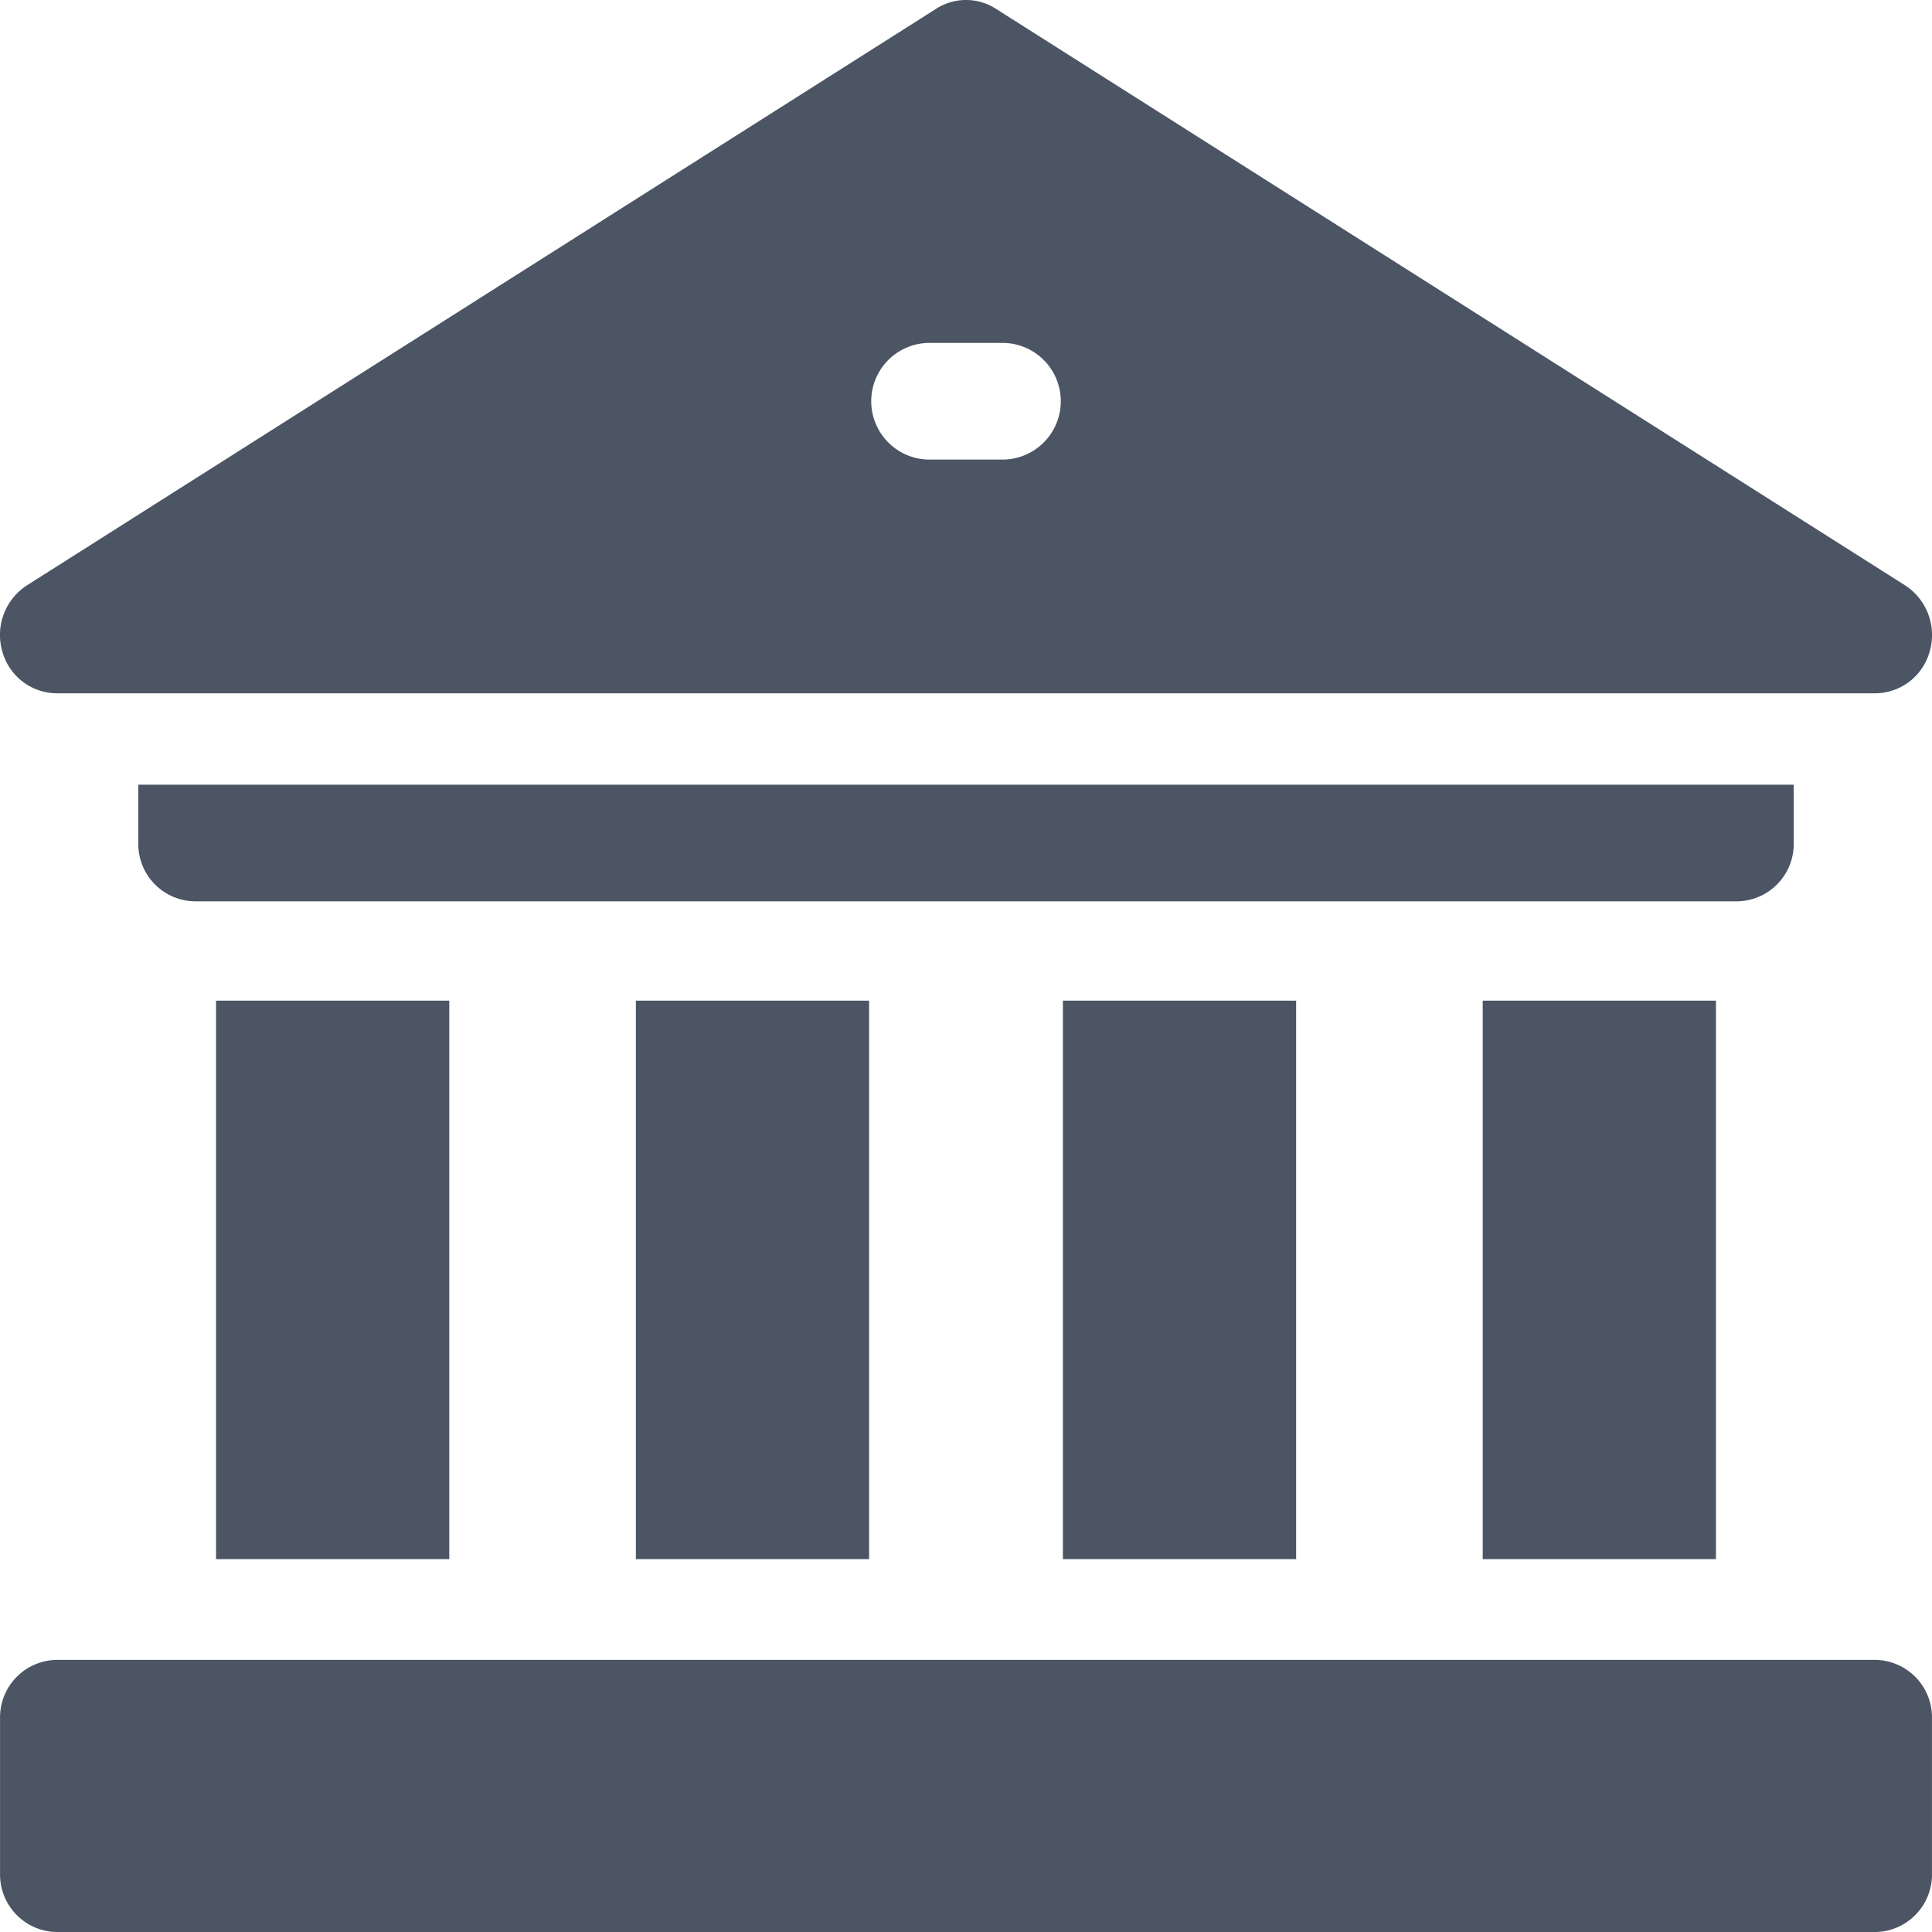
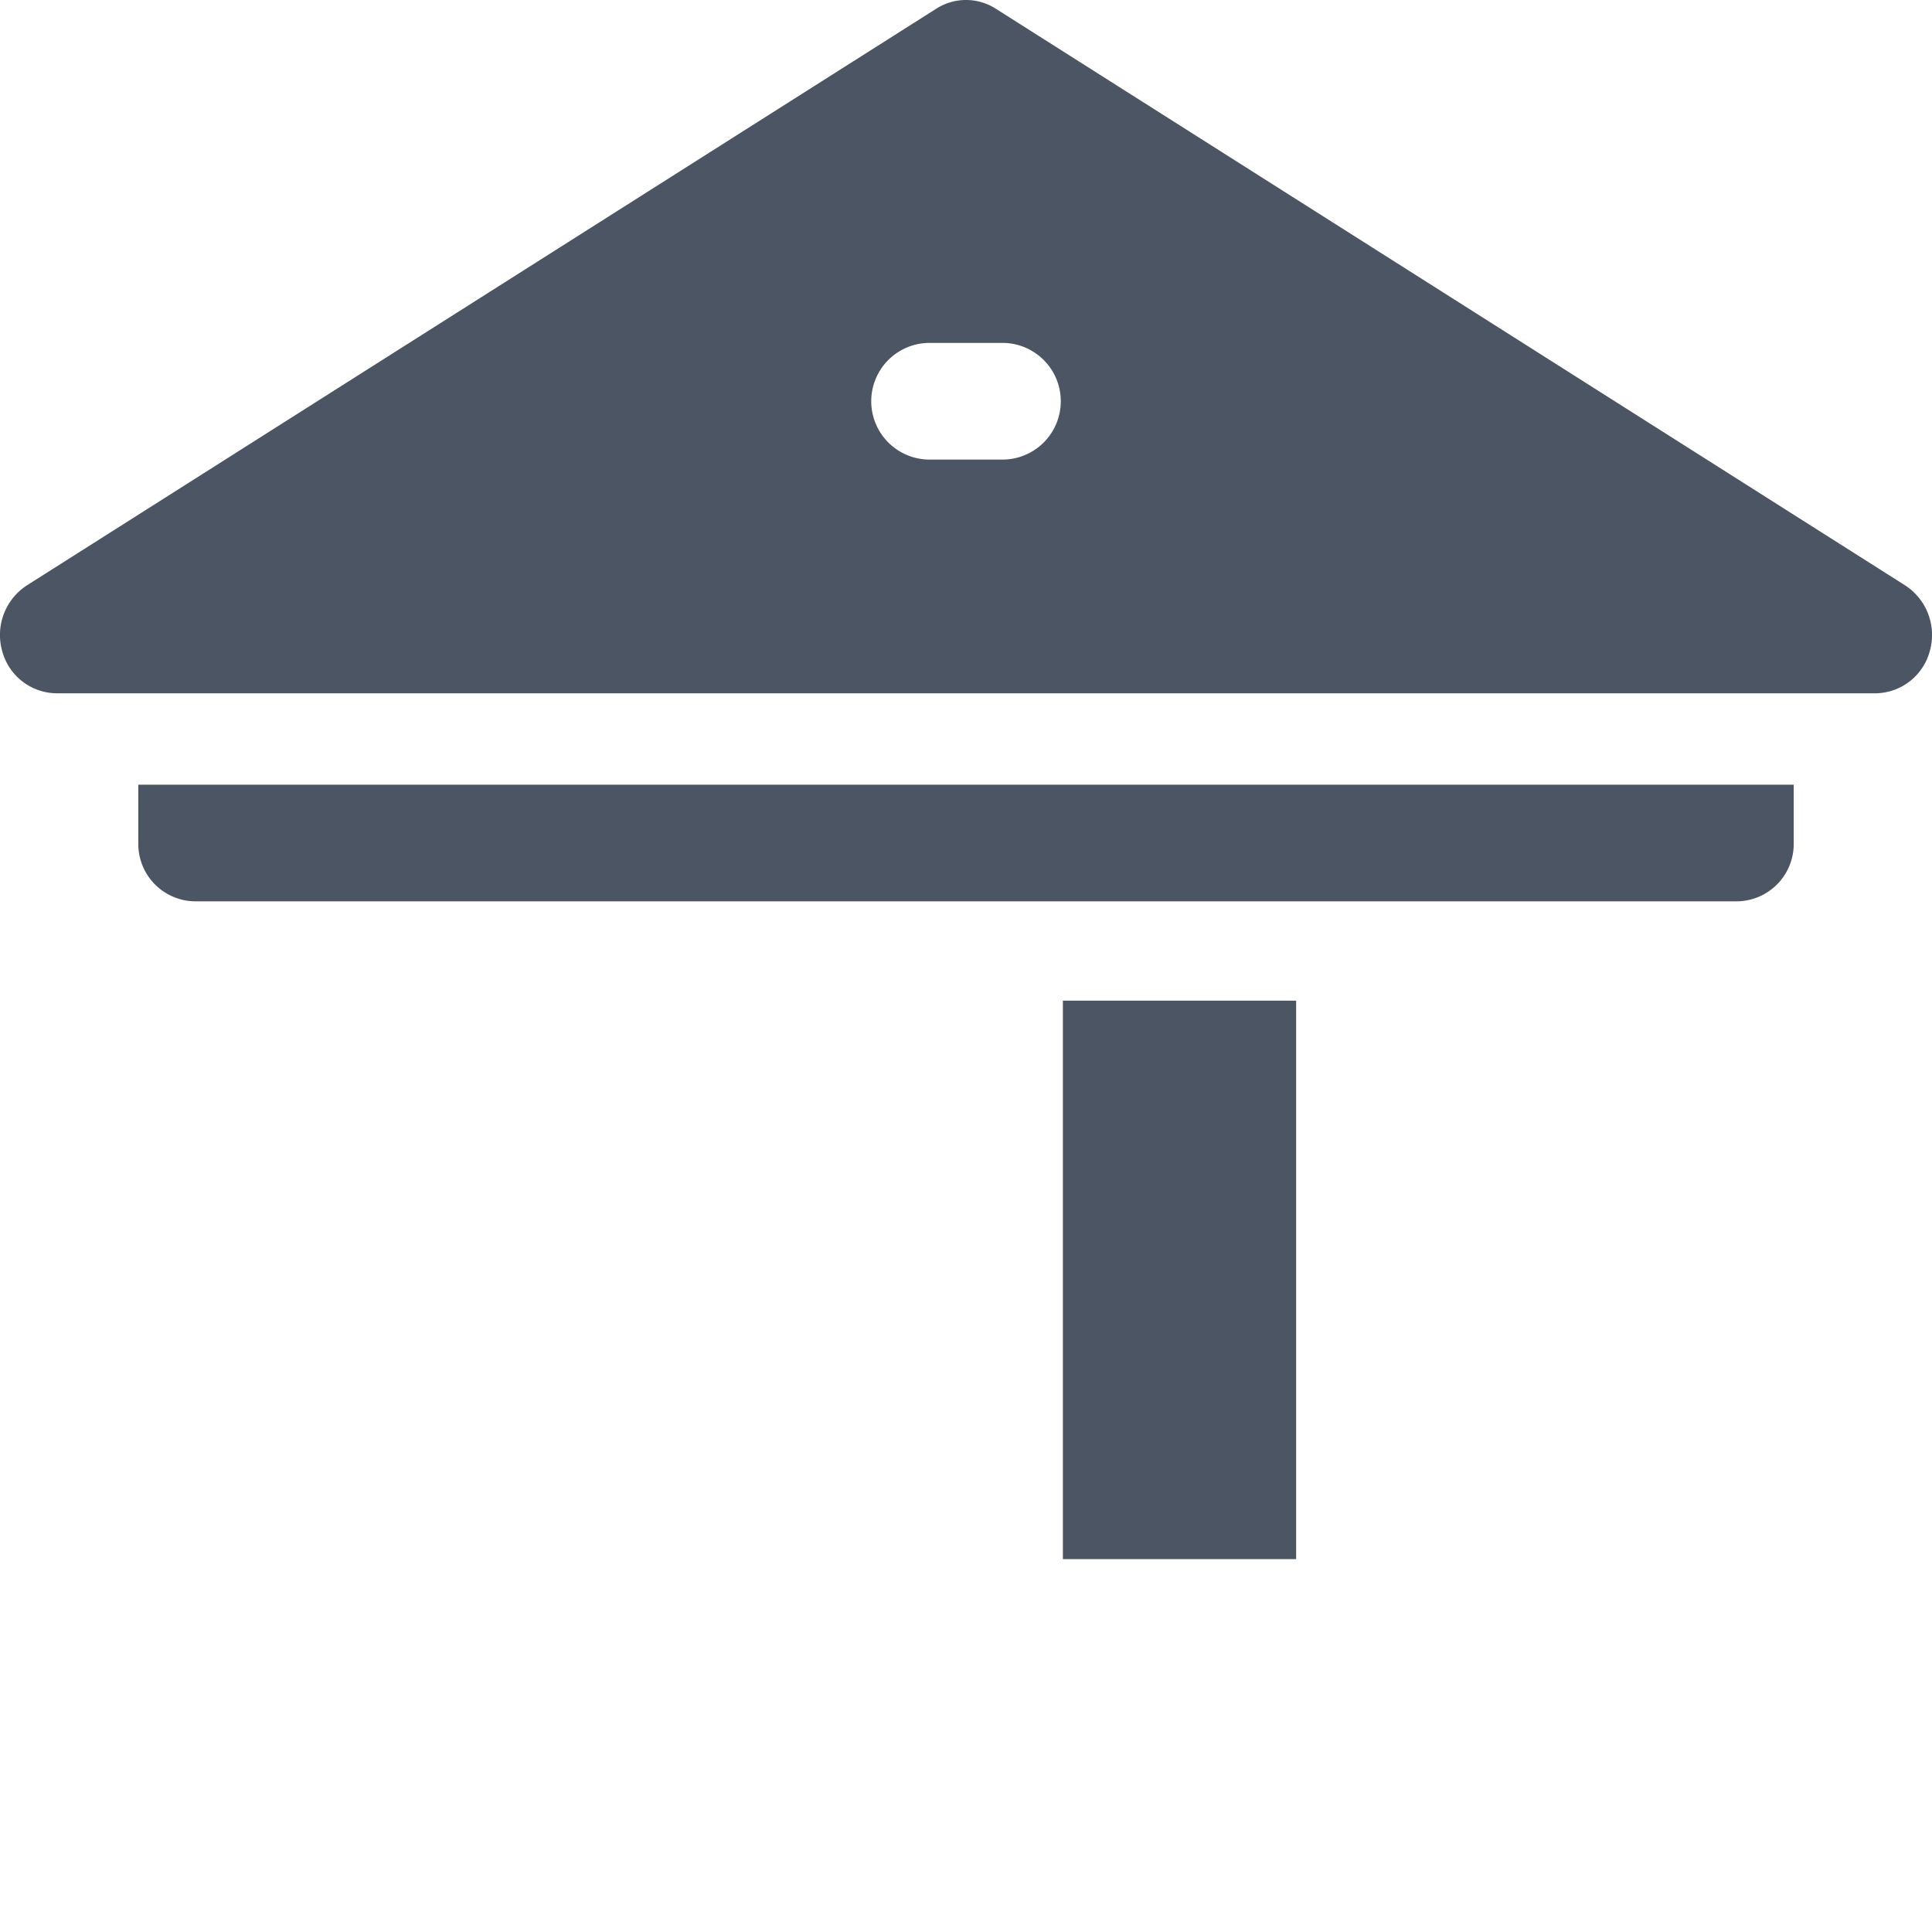
<svg xmlns="http://www.w3.org/2000/svg" width="80" height="80" viewBox="0 0 80 80">
  <g id="museum" transform="translate(-0.001)">
-     <path id="Tracé_8" data-name="Tracé 8" d="M396.426,268.344h9.658v23.125h-9.658Zm0,0" transform="translate(-335.029 -226.909)" fill="rgb(75,85,99)" />
    <path id="Tracé_9" data-name="Tracé 9" d="M282.809,268.344h9.658v23.125h-9.658Zm0,0" transform="translate(-238.796 -226.909)" fill="rgb(75,85,99)" />
-     <path id="Tracé_10" data-name="Tracé 10" d="M169.191,268.344h9.658v23.125h-9.658Zm0,0" transform="translate(-142.86 -226.909)" fill="rgb(75,85,99)" />
-     <path id="Tracé_11" data-name="Tracé 11" d="M55.578,268.344h9.658v23.125H55.578Zm0,0" transform="translate(-46.631 -226.909)" fill="rgb(75,85,99)" />
    <path id="Tracé_12" data-name="Tracé 12" d="M104.125,210.758v-2.415H35.578v2.415a2.374,2.374,0,0,0,2.332,2.415h63.882A2.375,2.375,0,0,0,104.125,210.758Zm0,0" transform="translate(-29.85 -175.851)" fill="rgb(75,85,99)" />
-     <path id="Tracé_13" data-name="Tracé 13" d="M77.668,442H2.359a2.38,2.38,0,0,0-2.344,2.415v6.439a2.38,2.38,0,0,0,2.344,2.415H77.668a2.38,2.38,0,0,0,2.344-2.415v-6.439A2.38,2.38,0,0,0,77.668,442Zm0,0" transform="translate(-0.012 -373.268)" fill="rgb(75,85,99)" />
    <path id="Tracé_14" data-name="Tracé 14" d="M2.345,28.708H77.657a2.355,2.355,0,0,0,2.255-1.757,2.449,2.449,0,0,0-1.027-2.714L41.23.358a2.285,2.285,0,0,0-2.457,0L1.116,24.238A2.448,2.448,0,0,0,.09,26.951,2.355,2.355,0,0,0,2.345,28.708ZM38.408,14.2h3.187a2.416,2.416,0,0,1,0,4.829H38.408a2.416,2.416,0,0,1,0-4.829Zm0,0" transform="translate(0)" fill="rgb(75,85,99)" />
  </g>
</svg>